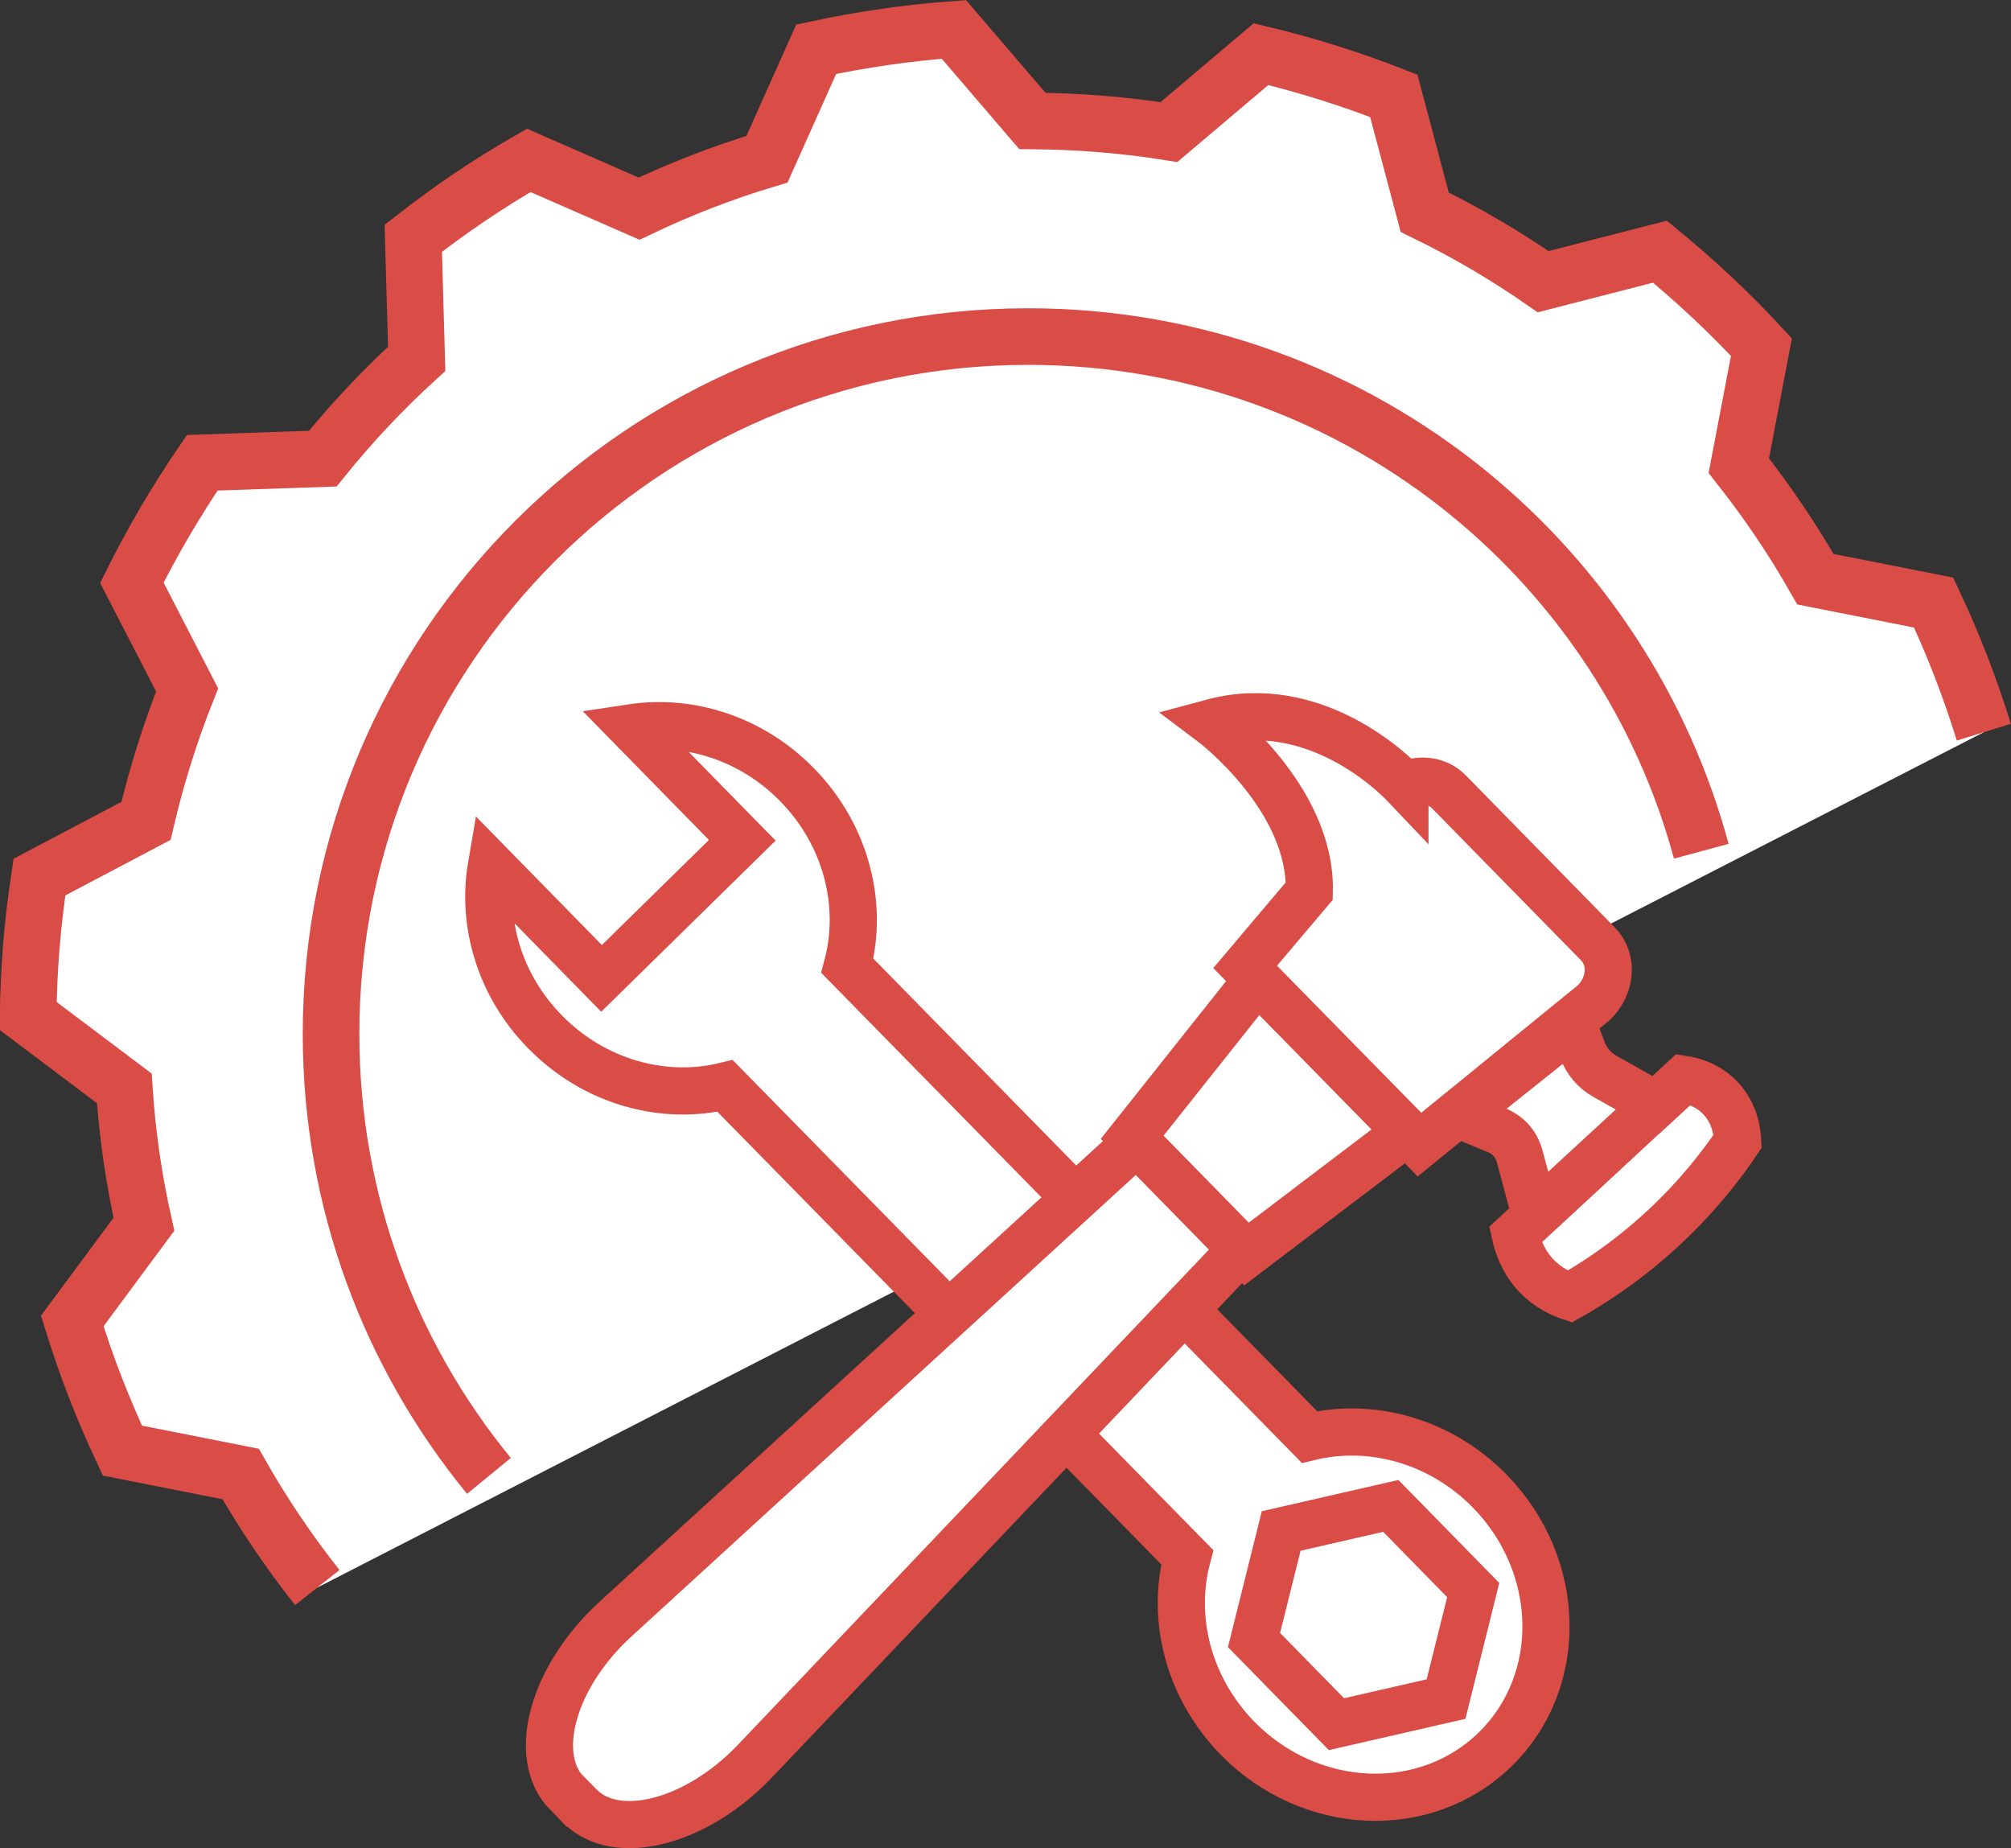
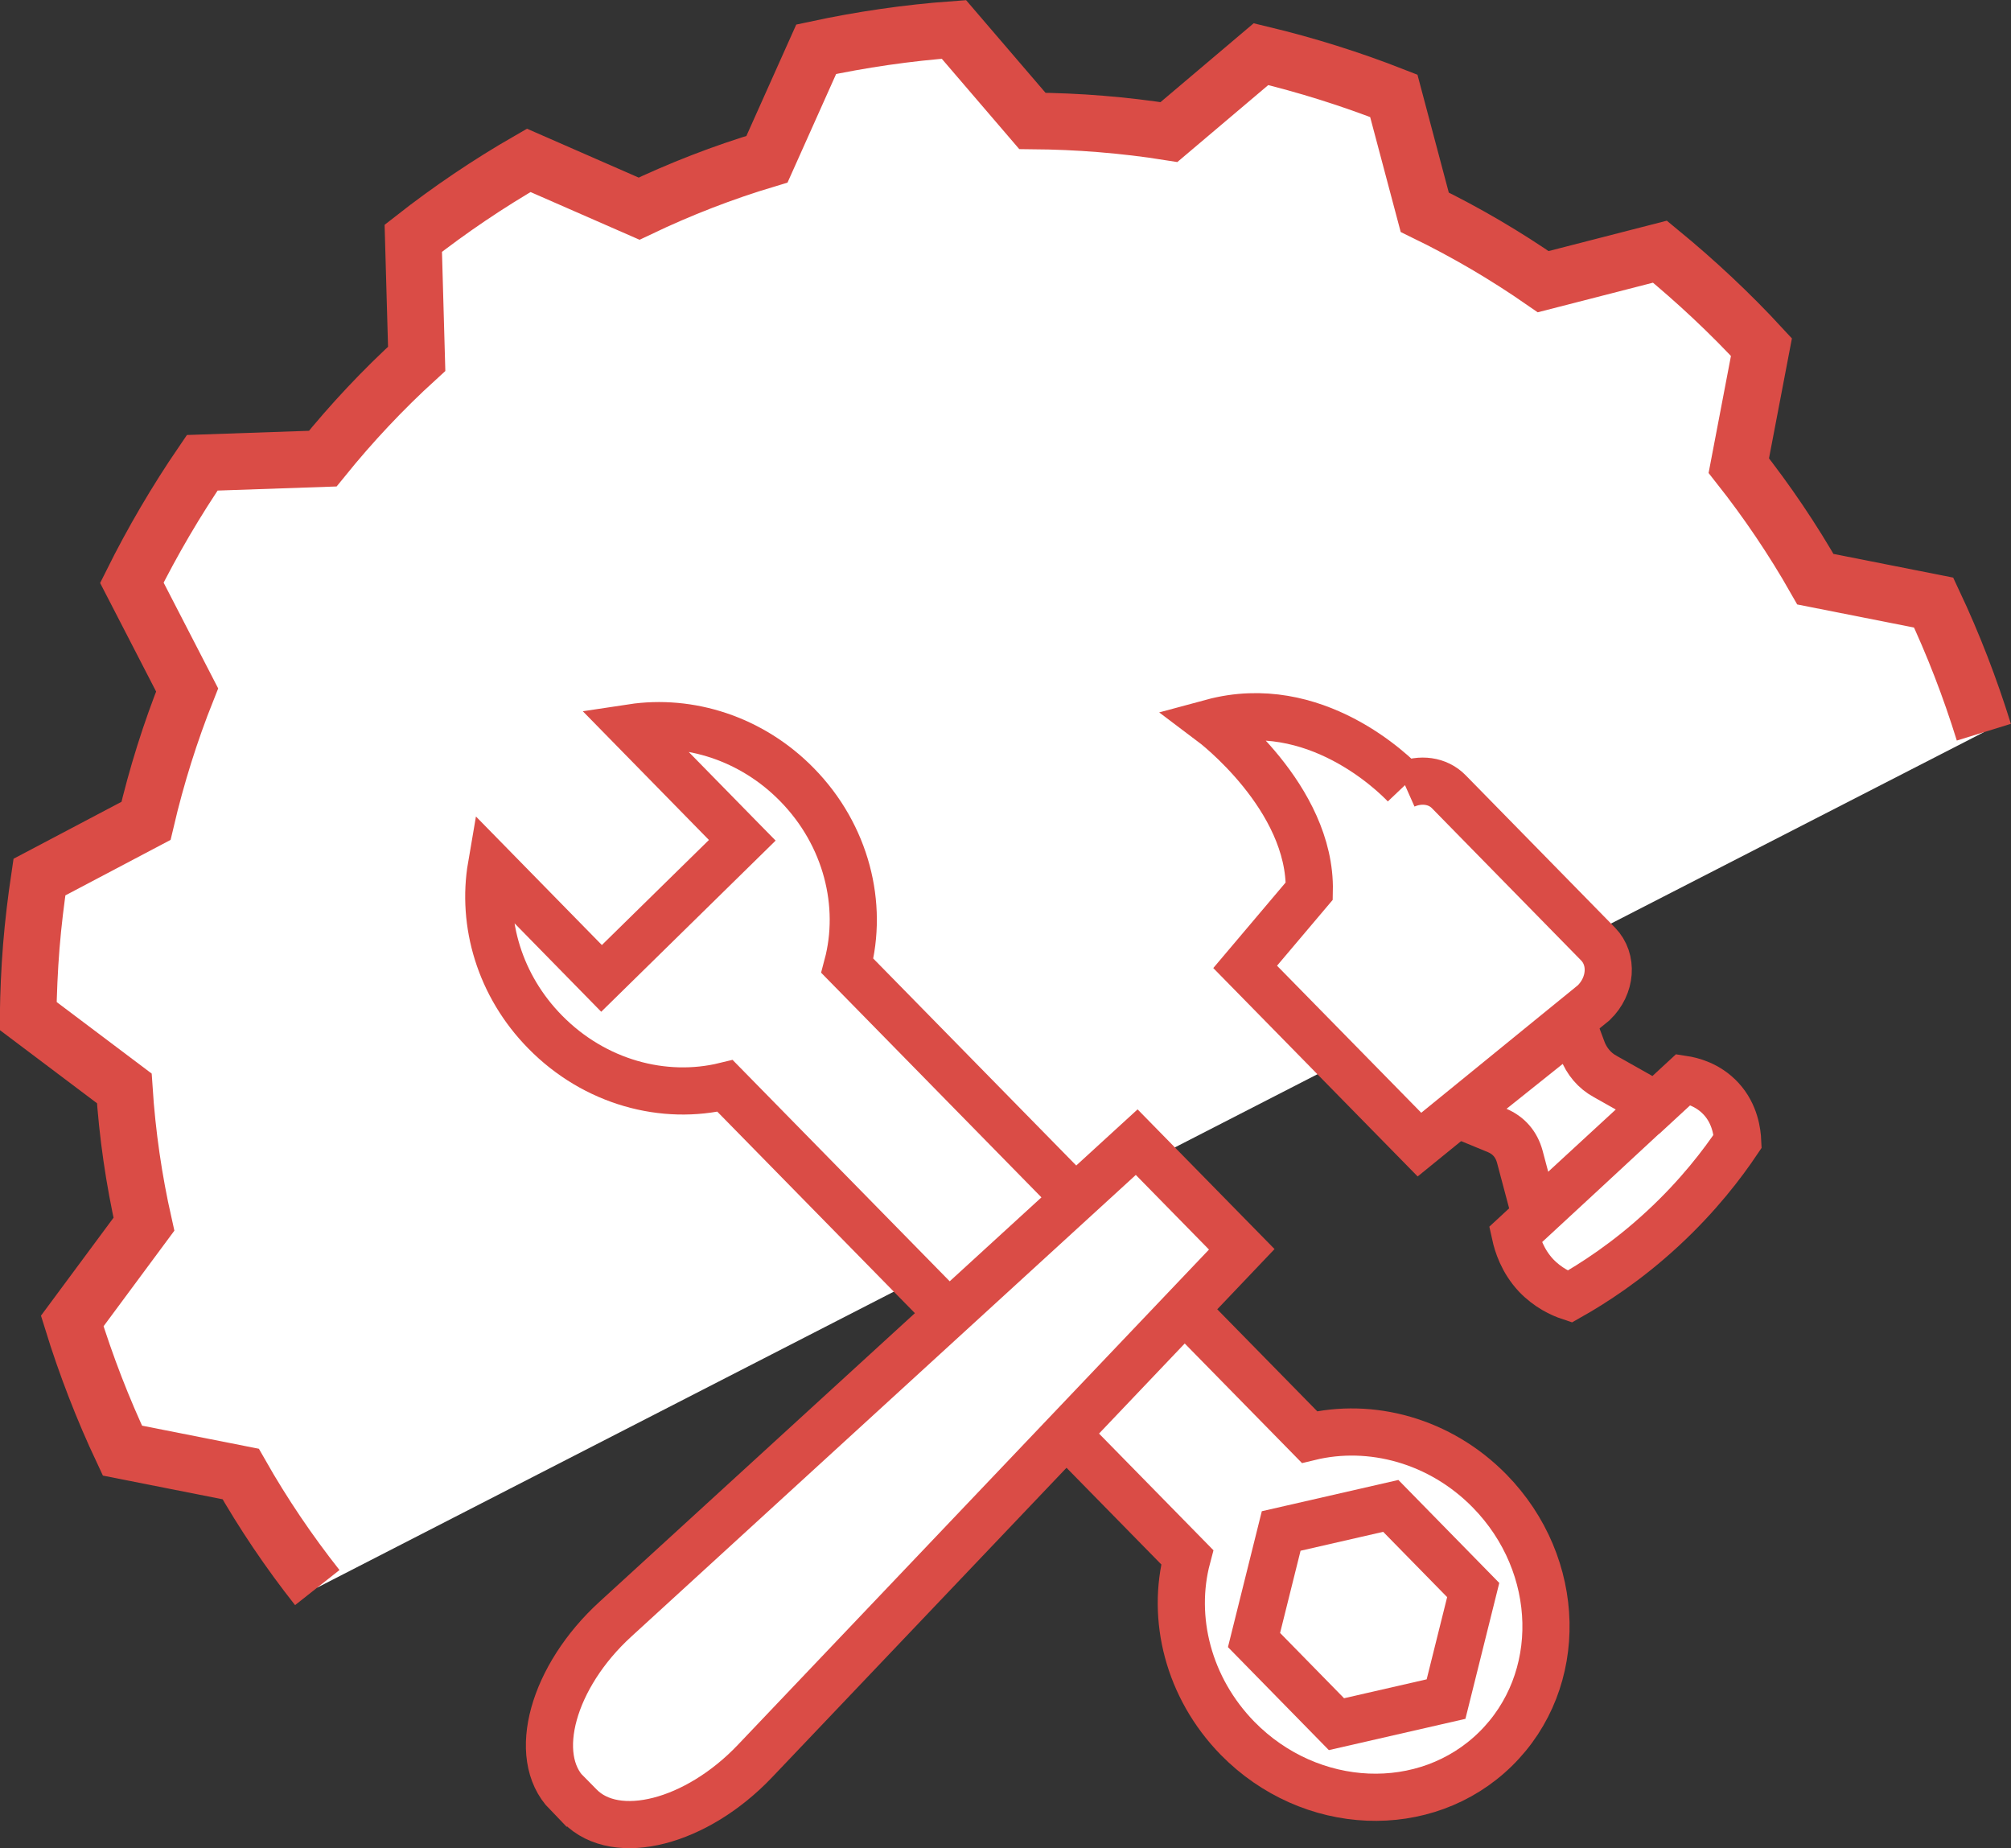
<svg xmlns="http://www.w3.org/2000/svg" id="_Слой_2" data-name="Слой 2" viewBox="0 0 106.61 97.97">
  <rect x="0" y="0" width="106.61" height="97.97" fill="#333333" stroke="none" />
  <defs>
    <style> .cls-1 { stroke-width: 2.5px; } .cls-1, .cls-2 { fill: #fff; stroke: #da4c46; stroke-miterlimit: 10; } .cls-2 { stroke-width: 3px; } </style>
  </defs>
  <g id="_Слой_3" data-name="Слой 3">
    <g>
      <g>
        <path class="cls-2" d="m105.17,38.81c-.73-2.36-1.62-4.66-2.66-6.87l-6.27-1.24c-1.2-2.11-2.56-4.12-4.06-6.02l1.2-6.28c-1.67-1.81-3.47-3.49-5.38-5.06l-6.19,1.59c-1.99-1.38-4.08-2.61-6.28-3.68l-1.64-6.17c-2.27-.89-4.62-1.63-7.04-2.21l-4.88,4.13c-1.19-.19-2.39-.33-3.61-.43s-2.43-.15-3.63-.16l-4.16-4.85c-2.48.18-4.92.54-7.3,1.05l-2.61,5.83c-2.34.7-4.6,1.58-6.78,2.62l-5.85-2.56c-2.14,1.23-4.18,2.61-6.12,4.13l.18,6.39c-1.79,1.63-3.45,3.4-4.98,5.29l-6.39.22c-1.38,2.02-2.63,4.15-3.73,6.36l2.93,5.68c-.89,2.23-1.62,4.55-2.18,6.94l-5.65,2.98c-.18,1.21-.33,2.43-.43,3.67s-.15,2.47-.17,3.69l5.1,3.84c.16,2.45.51,4.85,1.04,7.2l-3.8,5.13c.73,2.36,1.62,4.66,2.66,6.87l6.27,1.24c1.2,2.11,2.56,4.12,4.06,6.02" />
-         <path class="cls-2" d="m25.92,78.23c-5.23-6.38-8.37-14.54-8.37-23.43,0-20.41,16.55-36.96,36.96-36.96,8.86,0,17,3.12,23.37,8.32,5.89,4.81,10.27,11.41,12.31,18.96" />
      </g>
      <g>
        <polygon class="cls-1" points="65.75 87.09 70.67 92.12 77.21 90.63 78.83 84.12 73.91 79.09 67.37 80.58 65.75 87.09" />
        <path class="cls-1" d="m39.35,44.54l-7.46,7.32-5.84-5.96c-.52,3.03.43,6.34,2.85,8.8,2.63,2.68,6.3,3.65,9.54,2.86l24.5,24.98c-.86,3.23.05,6.92,2.67,9.6,3.86,3.93,9.98,4.19,13.67.57,3.69-3.62,3.55-9.74-.31-13.68-2.63-2.68-6.3-3.65-9.55-2.86l-24.5-24.98c.86-3.22-.04-6.92-2.67-9.6-2.41-2.46-5.71-3.48-8.75-3.02l5.84,5.96Z" />
        <polygon class="cls-1" points="66.48 86.93 70.85 91.39 76.66 90.06 78.1 84.28 73.73 79.82 67.92 81.15 66.48 86.93" />
      </g>
      <g>
        <path class="cls-1" d="m30.07,95.05l.67.68c1.93,1.97,6.18.88,9.28-2.38l25.81-27.13-5.57-5.68-27.63,25.28c-3.33,3.04-4.5,7.26-2.57,9.24Z" />
-         <polygon class="cls-1" points="66.67 51.91 60.02 60.28 66.08 66.47 74.6 60 66.67 51.91" />
        <g>
          <path class="cls-1" d="m83.88,55.64c.24.62.65,1.11,1.22,1.42l2.68,1.51c.49-.45.98-.91,1.47-1.36.39.06,1.28.26,1.99,1.03.75.81.86,1.81.88,2.25-.8,1.19-2.08,2.88-3.96,4.62-1.91,1.77-3.71,2.92-4.95,3.62-.45-.15-1.15-.47-1.78-1.13-.72-.77-.99-1.65-1.1-2.15,2.38-2.2,4.77-4.41,7.15-6.62l-6.08,5.6-.83-3.12c-.18-.66-.59-1.13-1.2-1.39l-1.94-.8,5.97-4.77.48,1.28Z" />
-           <path class="cls-1" d="m74.48,41.61c.81-.36,1.74-.25,2.33.36l7.91,8.07c.8.82.7,2.21-.23,3.11l-2.09,1.7-4.42,3.6-2.73,2.22-9.24-9.42,3.4-4.02c.11-4.97-5.16-8.93-5.16-8.93,5.44-1.47,9.67,2.73,10.23,3.32Z" />
+           <path class="cls-1" d="m74.48,41.61c.81-.36,1.74-.25,2.33.36l7.91,8.07c.8.82.7,2.21-.23,3.11l-2.09,1.7-4.42,3.6-2.73,2.22-9.24-9.42,3.4-4.02c.11-4.97-5.16-8.93-5.16-8.93,5.44-1.47,9.67,2.73,10.23,3.32" />
        </g>
-         <path class="cls-1" d="m74.48,41.61l.06.07" />
      </g>
    </g>
  </g>
</svg>